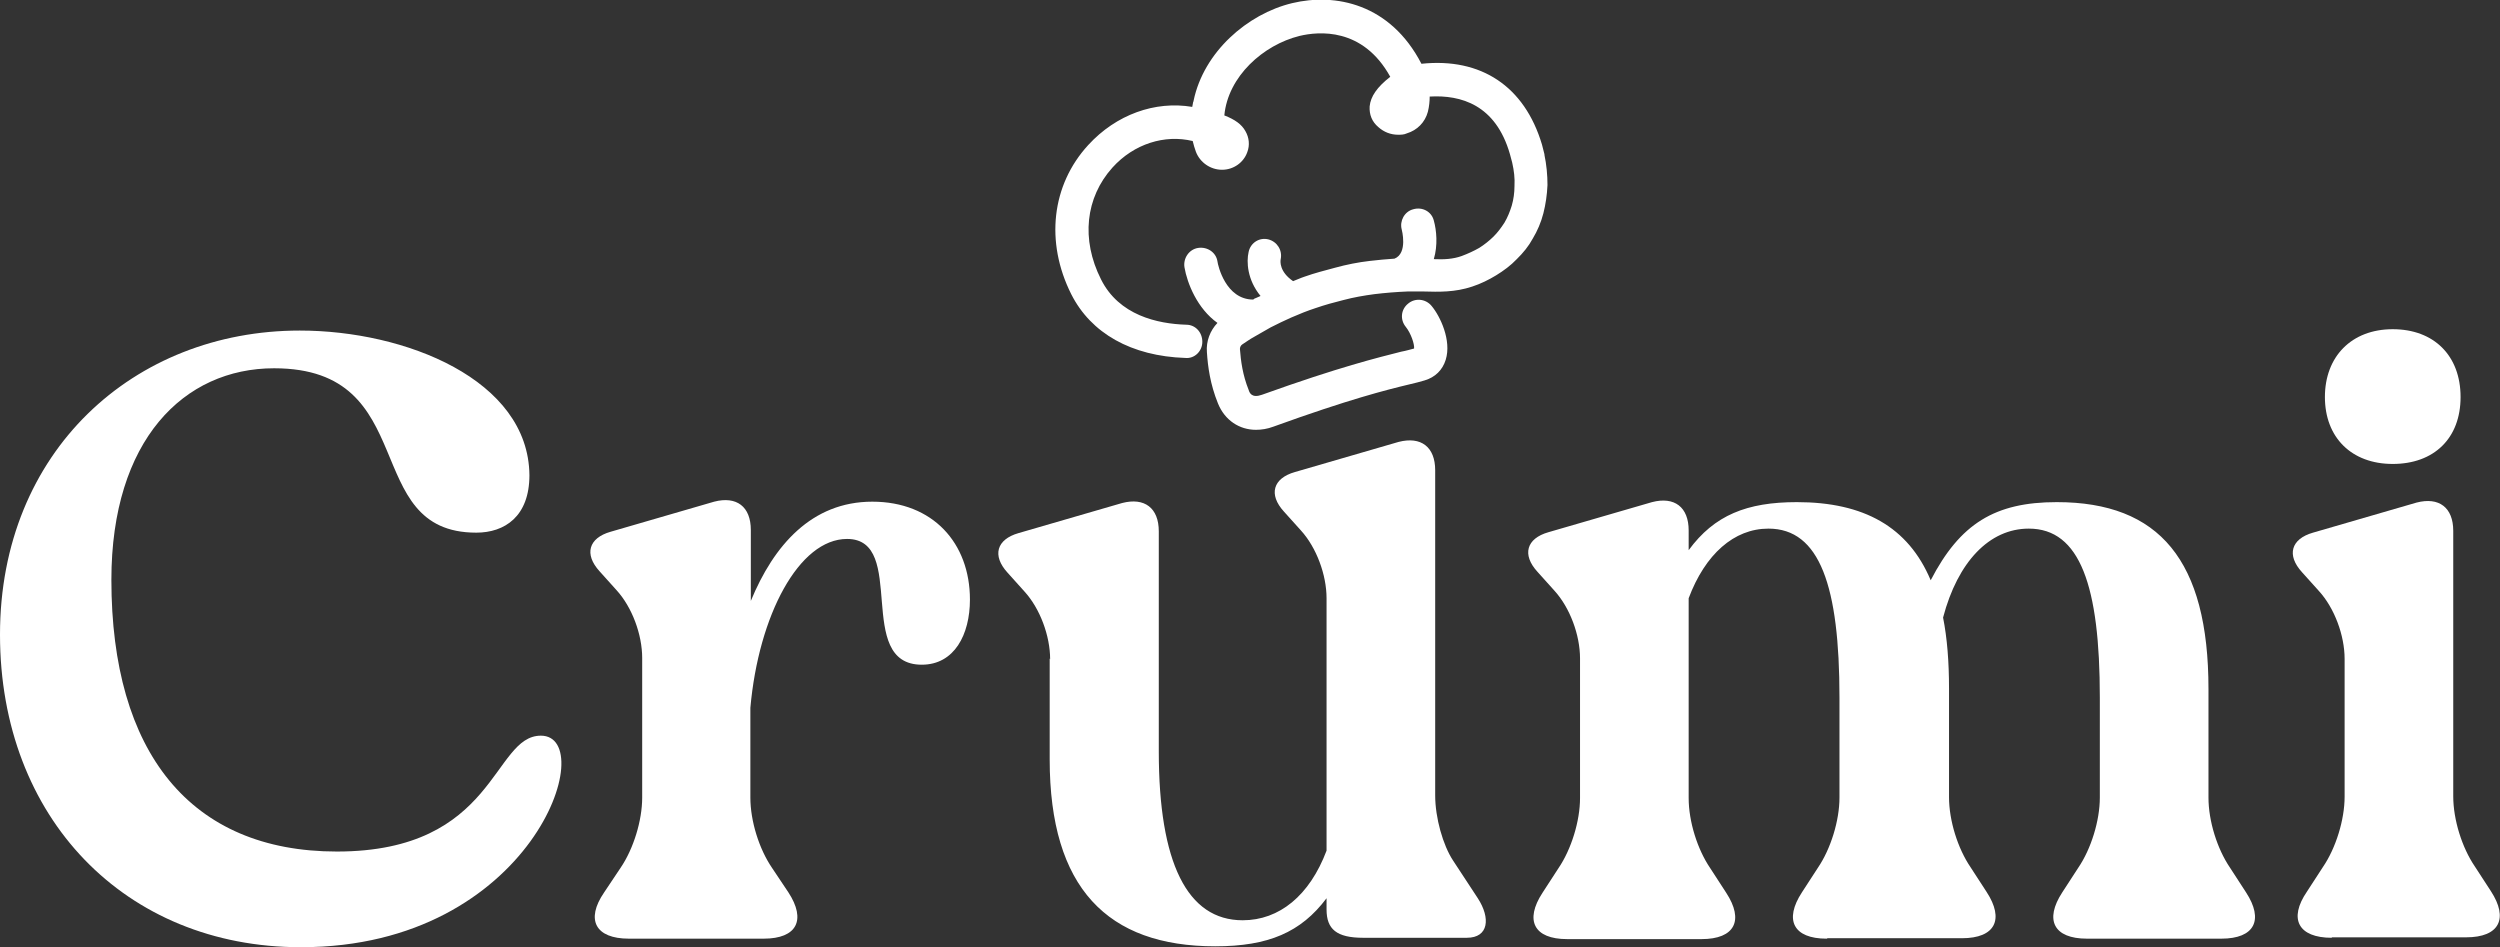
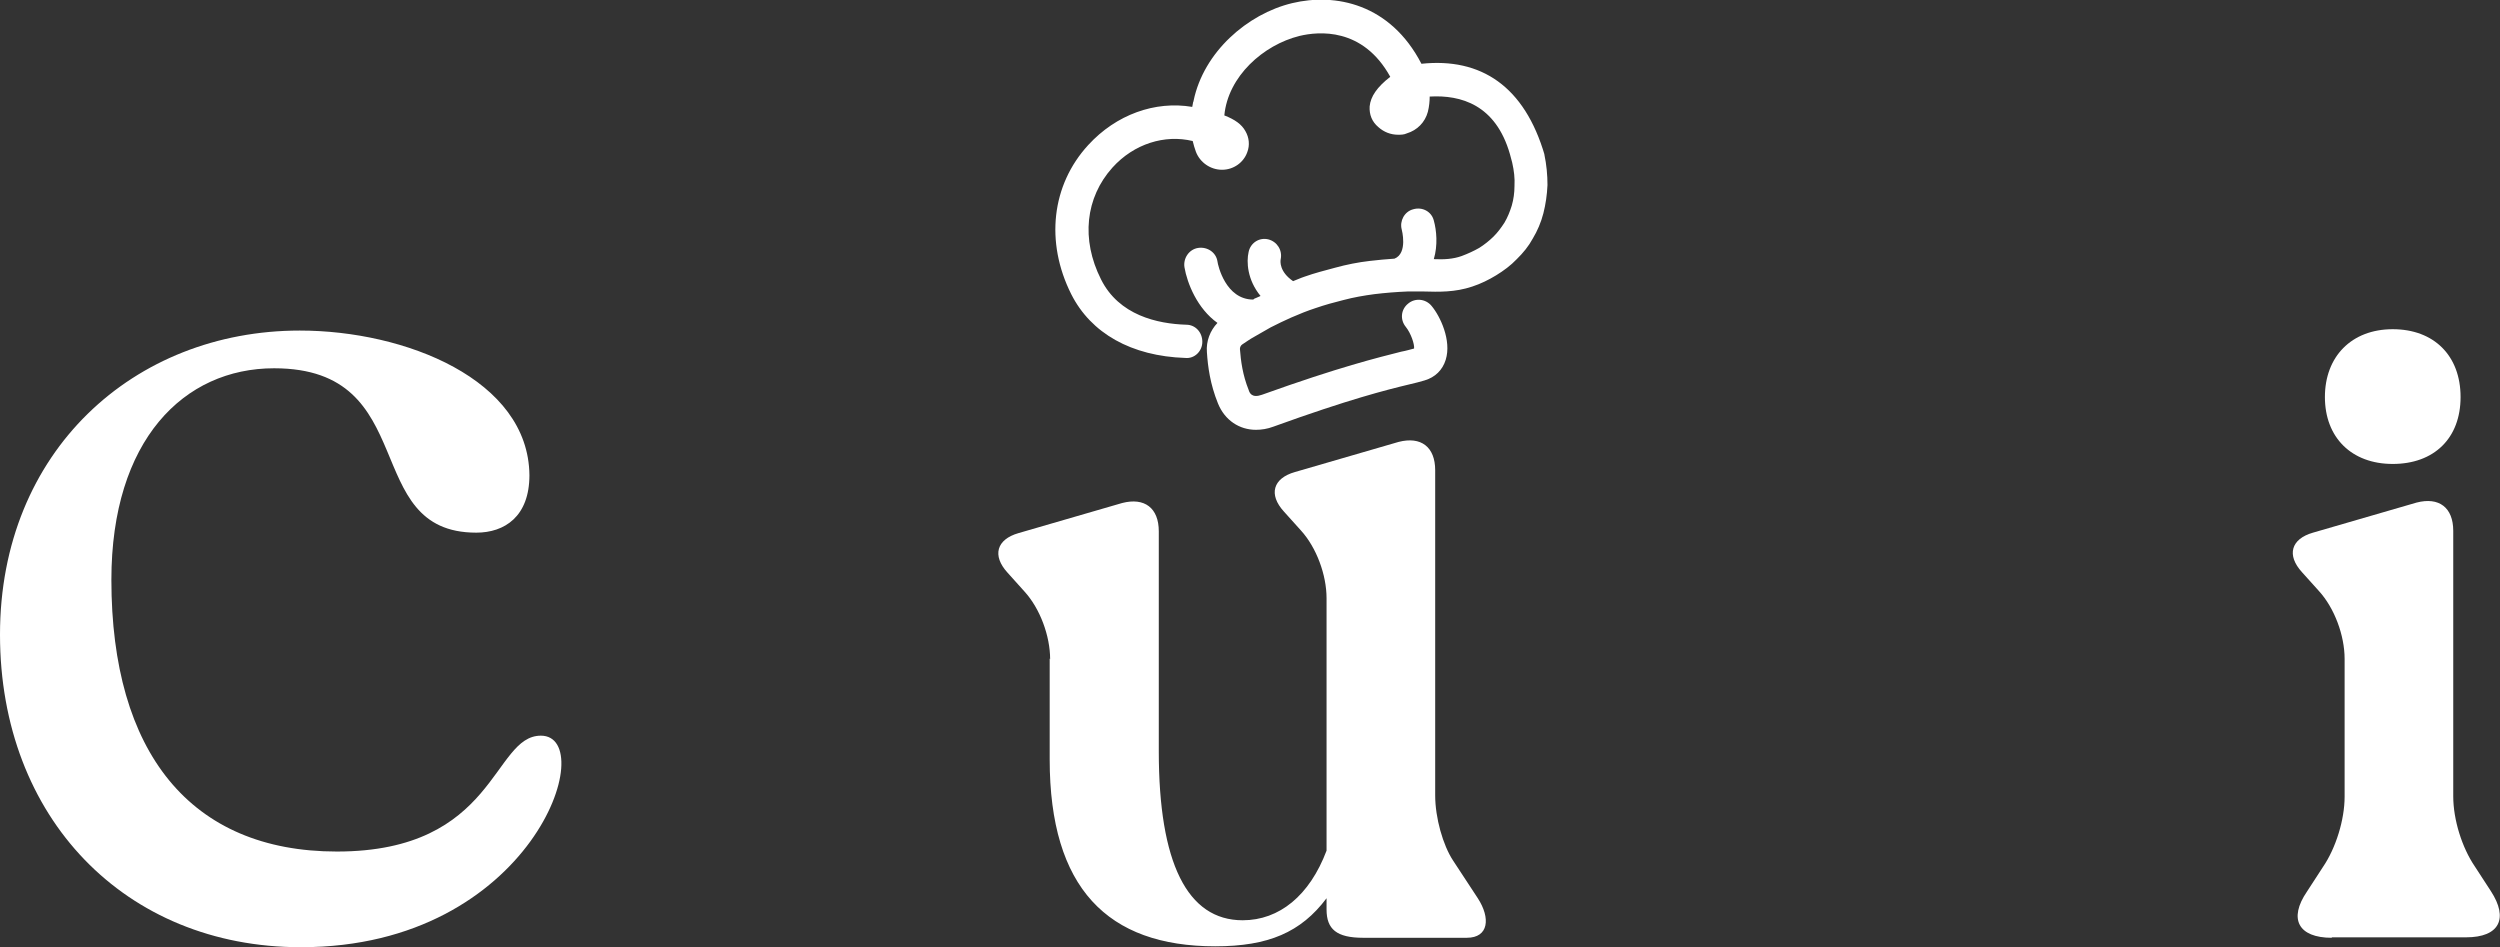
<svg xmlns="http://www.w3.org/2000/svg" width="161" height="61" viewBox="0 0 161 61" fill="none">
  <rect x="0" y="0" width="161" height="61" fill="#333333" stroke="none" />
  <g clip-path="url(#clip0_20_50)">
-     <path d="M99.481 10.008C99.422 9.776 99.363 9.545 99.304 9.313C98.182 5.553 95.378 3.702 91.54 4.107C89.533 0.231 85.991 -0.463 83.216 0.202C80.323 0.897 77.519 3.355 76.869 6.479C76.869 6.479 76.869 6.537 76.84 6.566C76.84 6.595 76.81 6.71 76.781 6.884C74.389 6.479 71.88 7.376 70.08 9.342C67.718 11.916 67.305 15.59 68.987 18.945C70.257 21.461 72.854 22.936 76.338 23.052C76.928 23.11 77.43 22.618 77.43 22.011C77.43 21.404 76.987 20.912 76.397 20.912C74.537 20.854 72.057 20.304 70.906 17.991C69.607 15.416 69.903 12.726 71.644 10.789C73.031 9.256 75.009 8.648 76.81 9.082C76.869 9.313 76.928 9.545 77.017 9.776C77.282 10.47 77.961 10.933 78.699 10.933C79.437 10.933 80.087 10.47 80.323 9.805C80.5 9.342 80.441 8.851 80.205 8.446C79.969 8.012 79.526 7.694 78.847 7.433C79.083 4.917 81.356 2.892 83.688 2.314C84.898 2.025 87.762 1.735 89.533 4.946C88.677 5.611 88.264 6.219 88.205 6.855C88.175 7.376 88.352 7.838 88.766 8.185C89.12 8.504 89.562 8.677 90.035 8.677C90.212 8.677 90.419 8.677 90.596 8.59C91.275 8.388 91.776 7.867 91.954 7.202C92.042 6.855 92.072 6.508 92.072 6.219C94.079 6.103 96.323 6.739 97.238 9.921C97.297 10.094 97.326 10.297 97.385 10.47C97.503 10.991 97.562 11.483 97.533 11.974C97.533 12.408 97.474 12.842 97.356 13.247C97.238 13.623 97.09 13.999 96.883 14.346C96.677 14.664 96.441 14.982 96.175 15.243C95.909 15.503 95.585 15.763 95.26 15.966C94.906 16.168 94.522 16.342 94.138 16.486C93.577 16.689 92.987 16.718 92.337 16.689C92.603 15.792 92.514 14.838 92.337 14.201C92.19 13.623 91.599 13.305 91.009 13.478C90.448 13.623 90.123 14.23 90.271 14.78C90.271 14.78 90.684 16.313 89.799 16.66C89.799 16.66 89.799 16.66 89.769 16.66C89.267 16.689 88.736 16.747 88.205 16.805C87.467 16.891 86.729 17.036 85.991 17.238C85.341 17.412 84.662 17.586 84.013 17.817C83.747 17.904 83.511 18.019 83.275 18.106C82.389 17.499 82.448 16.834 82.478 16.689C82.596 16.11 82.242 15.561 81.681 15.416C81.09 15.272 80.529 15.648 80.411 16.226C80.264 16.863 80.323 18.019 81.179 19.061C81.061 19.119 80.972 19.148 80.854 19.205C80.795 19.205 80.766 19.263 80.707 19.292C78.936 19.292 78.434 17.094 78.404 16.834C78.316 16.255 77.755 15.879 77.164 15.966C76.574 16.053 76.19 16.631 76.279 17.21C76.456 18.251 77.105 19.871 78.404 20.796C77.932 21.288 77.666 21.982 77.725 22.676C77.784 23.602 77.932 24.73 78.434 25.973C78.876 27.073 79.821 27.68 80.884 27.68C81.238 27.68 81.622 27.622 82.005 27.477C86.876 25.713 89.297 25.106 90.743 24.759C91.127 24.672 91.452 24.585 91.747 24.498C92.426 24.296 92.898 23.833 93.105 23.168C93.489 21.924 92.751 20.362 92.19 19.697C91.806 19.234 91.127 19.176 90.684 19.552C90.212 19.928 90.153 20.594 90.537 21.056C90.861 21.461 91.098 22.155 91.068 22.445C90.832 22.503 90.566 22.589 90.242 22.647C88.766 23.023 86.256 23.631 81.267 25.424C80.618 25.655 80.471 25.308 80.411 25.106C80.028 24.151 79.91 23.255 79.851 22.474C79.851 22.358 79.91 22.242 79.998 22.184C80.264 22.011 80.5 21.837 80.766 21.693C81.12 21.49 81.474 21.288 81.828 21.085C82.271 20.854 82.714 20.651 83.157 20.449C83.688 20.218 84.19 20.015 84.721 19.842C85.312 19.639 85.932 19.466 86.522 19.321C87.171 19.148 87.85 19.032 88.5 18.945C89.208 18.858 89.946 18.8 90.655 18.771C90.98 18.771 91.334 18.771 91.658 18.771C92.662 18.8 93.695 18.829 94.817 18.453C95.348 18.28 95.88 18.019 96.352 17.73C96.824 17.441 97.297 17.094 97.68 16.689C98.094 16.284 98.448 15.85 98.714 15.358C99.009 14.867 99.245 14.317 99.393 13.739C99.54 13.16 99.629 12.553 99.658 11.916C99.658 11.28 99.599 10.615 99.452 9.921L99.481 10.008Z" fill="white" />
-     <path d="M117.636 60.45C115.481 60.45 114.89 59.236 116.042 57.471L117.075 55.88C117.901 54.666 118.462 52.843 118.462 51.368V44.918C118.462 37.745 117.193 34.043 113.887 34.043C111.673 34.043 109.813 35.692 108.75 38.526V51.397C108.75 52.901 109.311 54.695 110.138 55.909L111.171 57.5C112.322 59.265 111.732 60.479 109.577 60.479H100.928C98.773 60.479 98.182 59.265 99.334 57.5L100.367 55.909C101.193 54.695 101.754 52.873 101.754 51.397V42.402C101.754 40.898 101.105 39.134 100.101 38.035L99.009 36.82C98.005 35.721 98.3 34.679 99.717 34.275L106.389 32.337C107.835 31.961 108.75 32.655 108.75 34.159V35.431C110.403 33.175 112.499 32.337 115.717 32.337C120.027 32.337 122.89 33.928 124.337 37.369C126.226 33.725 128.469 32.337 132.455 32.337C139.067 32.337 142.226 36.097 142.226 44.369V51.368C142.226 52.872 142.786 54.666 143.613 55.88L144.646 57.471C145.797 59.236 145.207 60.45 143.052 60.45H134.403C132.248 60.45 131.658 59.236 132.809 57.471L133.842 55.88C134.669 54.666 135.229 52.843 135.229 51.368V44.918C135.229 37.745 133.96 34.043 130.654 34.043C128.115 34.043 126.078 36.184 125.134 39.77C125.399 41.1 125.517 42.633 125.517 44.34V51.34C125.517 52.843 126.078 54.637 126.905 55.852L127.938 57.442C129.089 59.207 128.499 60.422 126.344 60.422H117.695L117.636 60.45Z" fill="white" />
+     <path d="M99.481 10.008C98.182 5.553 95.378 3.702 91.54 4.107C89.533 0.231 85.991 -0.463 83.216 0.202C80.323 0.897 77.519 3.355 76.869 6.479C76.869 6.479 76.869 6.537 76.84 6.566C76.84 6.595 76.81 6.71 76.781 6.884C74.389 6.479 71.88 7.376 70.08 9.342C67.718 11.916 67.305 15.59 68.987 18.945C70.257 21.461 72.854 22.936 76.338 23.052C76.928 23.11 77.43 22.618 77.43 22.011C77.43 21.404 76.987 20.912 76.397 20.912C74.537 20.854 72.057 20.304 70.906 17.991C69.607 15.416 69.903 12.726 71.644 10.789C73.031 9.256 75.009 8.648 76.81 9.082C76.869 9.313 76.928 9.545 77.017 9.776C77.282 10.47 77.961 10.933 78.699 10.933C79.437 10.933 80.087 10.47 80.323 9.805C80.5 9.342 80.441 8.851 80.205 8.446C79.969 8.012 79.526 7.694 78.847 7.433C79.083 4.917 81.356 2.892 83.688 2.314C84.898 2.025 87.762 1.735 89.533 4.946C88.677 5.611 88.264 6.219 88.205 6.855C88.175 7.376 88.352 7.838 88.766 8.185C89.12 8.504 89.562 8.677 90.035 8.677C90.212 8.677 90.419 8.677 90.596 8.59C91.275 8.388 91.776 7.867 91.954 7.202C92.042 6.855 92.072 6.508 92.072 6.219C94.079 6.103 96.323 6.739 97.238 9.921C97.297 10.094 97.326 10.297 97.385 10.47C97.503 10.991 97.562 11.483 97.533 11.974C97.533 12.408 97.474 12.842 97.356 13.247C97.238 13.623 97.09 13.999 96.883 14.346C96.677 14.664 96.441 14.982 96.175 15.243C95.909 15.503 95.585 15.763 95.26 15.966C94.906 16.168 94.522 16.342 94.138 16.486C93.577 16.689 92.987 16.718 92.337 16.689C92.603 15.792 92.514 14.838 92.337 14.201C92.19 13.623 91.599 13.305 91.009 13.478C90.448 13.623 90.123 14.23 90.271 14.78C90.271 14.78 90.684 16.313 89.799 16.66C89.799 16.66 89.799 16.66 89.769 16.66C89.267 16.689 88.736 16.747 88.205 16.805C87.467 16.891 86.729 17.036 85.991 17.238C85.341 17.412 84.662 17.586 84.013 17.817C83.747 17.904 83.511 18.019 83.275 18.106C82.389 17.499 82.448 16.834 82.478 16.689C82.596 16.11 82.242 15.561 81.681 15.416C81.09 15.272 80.529 15.648 80.411 16.226C80.264 16.863 80.323 18.019 81.179 19.061C81.061 19.119 80.972 19.148 80.854 19.205C80.795 19.205 80.766 19.263 80.707 19.292C78.936 19.292 78.434 17.094 78.404 16.834C78.316 16.255 77.755 15.879 77.164 15.966C76.574 16.053 76.19 16.631 76.279 17.21C76.456 18.251 77.105 19.871 78.404 20.796C77.932 21.288 77.666 21.982 77.725 22.676C77.784 23.602 77.932 24.73 78.434 25.973C78.876 27.073 79.821 27.68 80.884 27.68C81.238 27.68 81.622 27.622 82.005 27.477C86.876 25.713 89.297 25.106 90.743 24.759C91.127 24.672 91.452 24.585 91.747 24.498C92.426 24.296 92.898 23.833 93.105 23.168C93.489 21.924 92.751 20.362 92.19 19.697C91.806 19.234 91.127 19.176 90.684 19.552C90.212 19.928 90.153 20.594 90.537 21.056C90.861 21.461 91.098 22.155 91.068 22.445C90.832 22.503 90.566 22.589 90.242 22.647C88.766 23.023 86.256 23.631 81.267 25.424C80.618 25.655 80.471 25.308 80.411 25.106C80.028 24.151 79.91 23.255 79.851 22.474C79.851 22.358 79.91 22.242 79.998 22.184C80.264 22.011 80.5 21.837 80.766 21.693C81.12 21.49 81.474 21.288 81.828 21.085C82.271 20.854 82.714 20.651 83.157 20.449C83.688 20.218 84.19 20.015 84.721 19.842C85.312 19.639 85.932 19.466 86.522 19.321C87.171 19.148 87.85 19.032 88.5 18.945C89.208 18.858 89.946 18.8 90.655 18.771C90.98 18.771 91.334 18.771 91.658 18.771C92.662 18.8 93.695 18.829 94.817 18.453C95.348 18.28 95.88 18.019 96.352 17.73C96.824 17.441 97.297 17.094 97.68 16.689C98.094 16.284 98.448 15.85 98.714 15.358C99.009 14.867 99.245 14.317 99.393 13.739C99.54 13.16 99.629 12.553 99.658 11.916C99.658 11.28 99.599 10.615 99.452 9.921L99.481 10.008Z" fill="white" />
    <path d="M19.365 61C8.059 61 0 52.67 0 40.869C0 29.068 8.62 21.288 19.306 21.288C26.095 21.288 34.036 24.441 34.095 30.601C34.095 33.262 32.501 34.303 30.671 34.303C23.114 34.303 27.217 23.717 17.653 23.717C11.837 23.717 7.173 28.345 7.173 37.34C7.173 48.447 12.251 54.839 21.697 54.839C31.97 54.839 31.704 47.377 34.833 47.377C38.671 47.377 34.331 61 19.394 61H19.365Z" fill="white" />
-     <path d="M40.501 60.45C38.346 60.45 37.697 59.236 38.907 57.471L39.97 55.88C40.796 54.666 41.357 52.843 41.357 51.368V42.373C41.357 40.869 40.708 39.105 39.704 38.006L38.612 36.791C37.608 35.692 37.903 34.651 39.32 34.246L45.992 32.308C47.438 31.932 48.353 32.626 48.353 34.13V38.7C49.829 35.113 52.279 32.308 56.176 32.308C60.072 32.308 62.464 34.969 62.464 38.613C62.464 40.869 61.46 42.807 59.364 42.807C54.995 42.807 58.478 34.708 54.552 34.708C51.453 34.708 48.855 39.625 48.324 45.584V51.368C48.324 52.872 48.885 54.666 49.711 55.88L50.774 57.471C51.925 59.236 51.335 60.45 49.18 60.45H40.53H40.501Z" fill="white" />
    <path d="M67.629 42.46C67.629 40.956 66.98 39.192 65.976 38.093L64.884 36.878C63.88 35.779 64.176 34.737 65.593 34.332L72.264 32.395C73.71 32.019 74.626 32.713 74.626 34.217V48.389C74.626 55.562 76.456 59.265 80.028 59.265C82.389 59.265 84.338 57.674 85.43 54.781V38.526C85.43 37.022 84.78 35.258 83.777 34.159L82.684 32.944C81.681 31.845 81.976 30.804 83.393 30.399L90.064 28.461C91.511 28.085 92.426 28.779 92.426 30.283V51.224C92.426 52.67 92.928 54.434 93.577 55.418L95.171 57.847C95.998 59.12 95.88 60.393 94.463 60.393H87.791C86.079 60.393 85.43 59.843 85.43 58.57V57.847C83.777 60.045 81.681 60.942 78.257 60.942C71.319 60.942 67.6 57.182 67.6 48.91V42.402L67.629 42.46Z" fill="white" />
    <path d="M150.166 60.393C148.011 60.393 147.362 59.178 148.572 57.413L149.605 55.823C150.432 54.608 150.993 52.786 150.993 51.311V42.431C150.993 40.927 150.343 39.163 149.34 38.063L148.248 36.849C147.244 35.75 147.539 34.708 148.956 34.303L155.627 32.366C157.074 31.99 157.989 32.684 157.989 34.188V51.282C157.989 52.786 158.55 54.579 159.376 55.794L160.41 57.385C161.561 59.149 160.97 60.364 158.816 60.364H150.166V60.393ZM154.092 21.201C156.749 21.201 158.461 22.907 158.461 25.569C158.461 28.23 156.749 29.878 154.092 29.878C151.436 29.878 149.724 28.172 149.724 25.569C149.724 22.965 151.436 21.201 154.092 21.201Z" fill="white" />
  </g>
  <defs>
    <clipPath id="clip0_20_50">
      <rect width="161" height="61" fill="white" />
    </clipPath>
  </defs>
</svg>